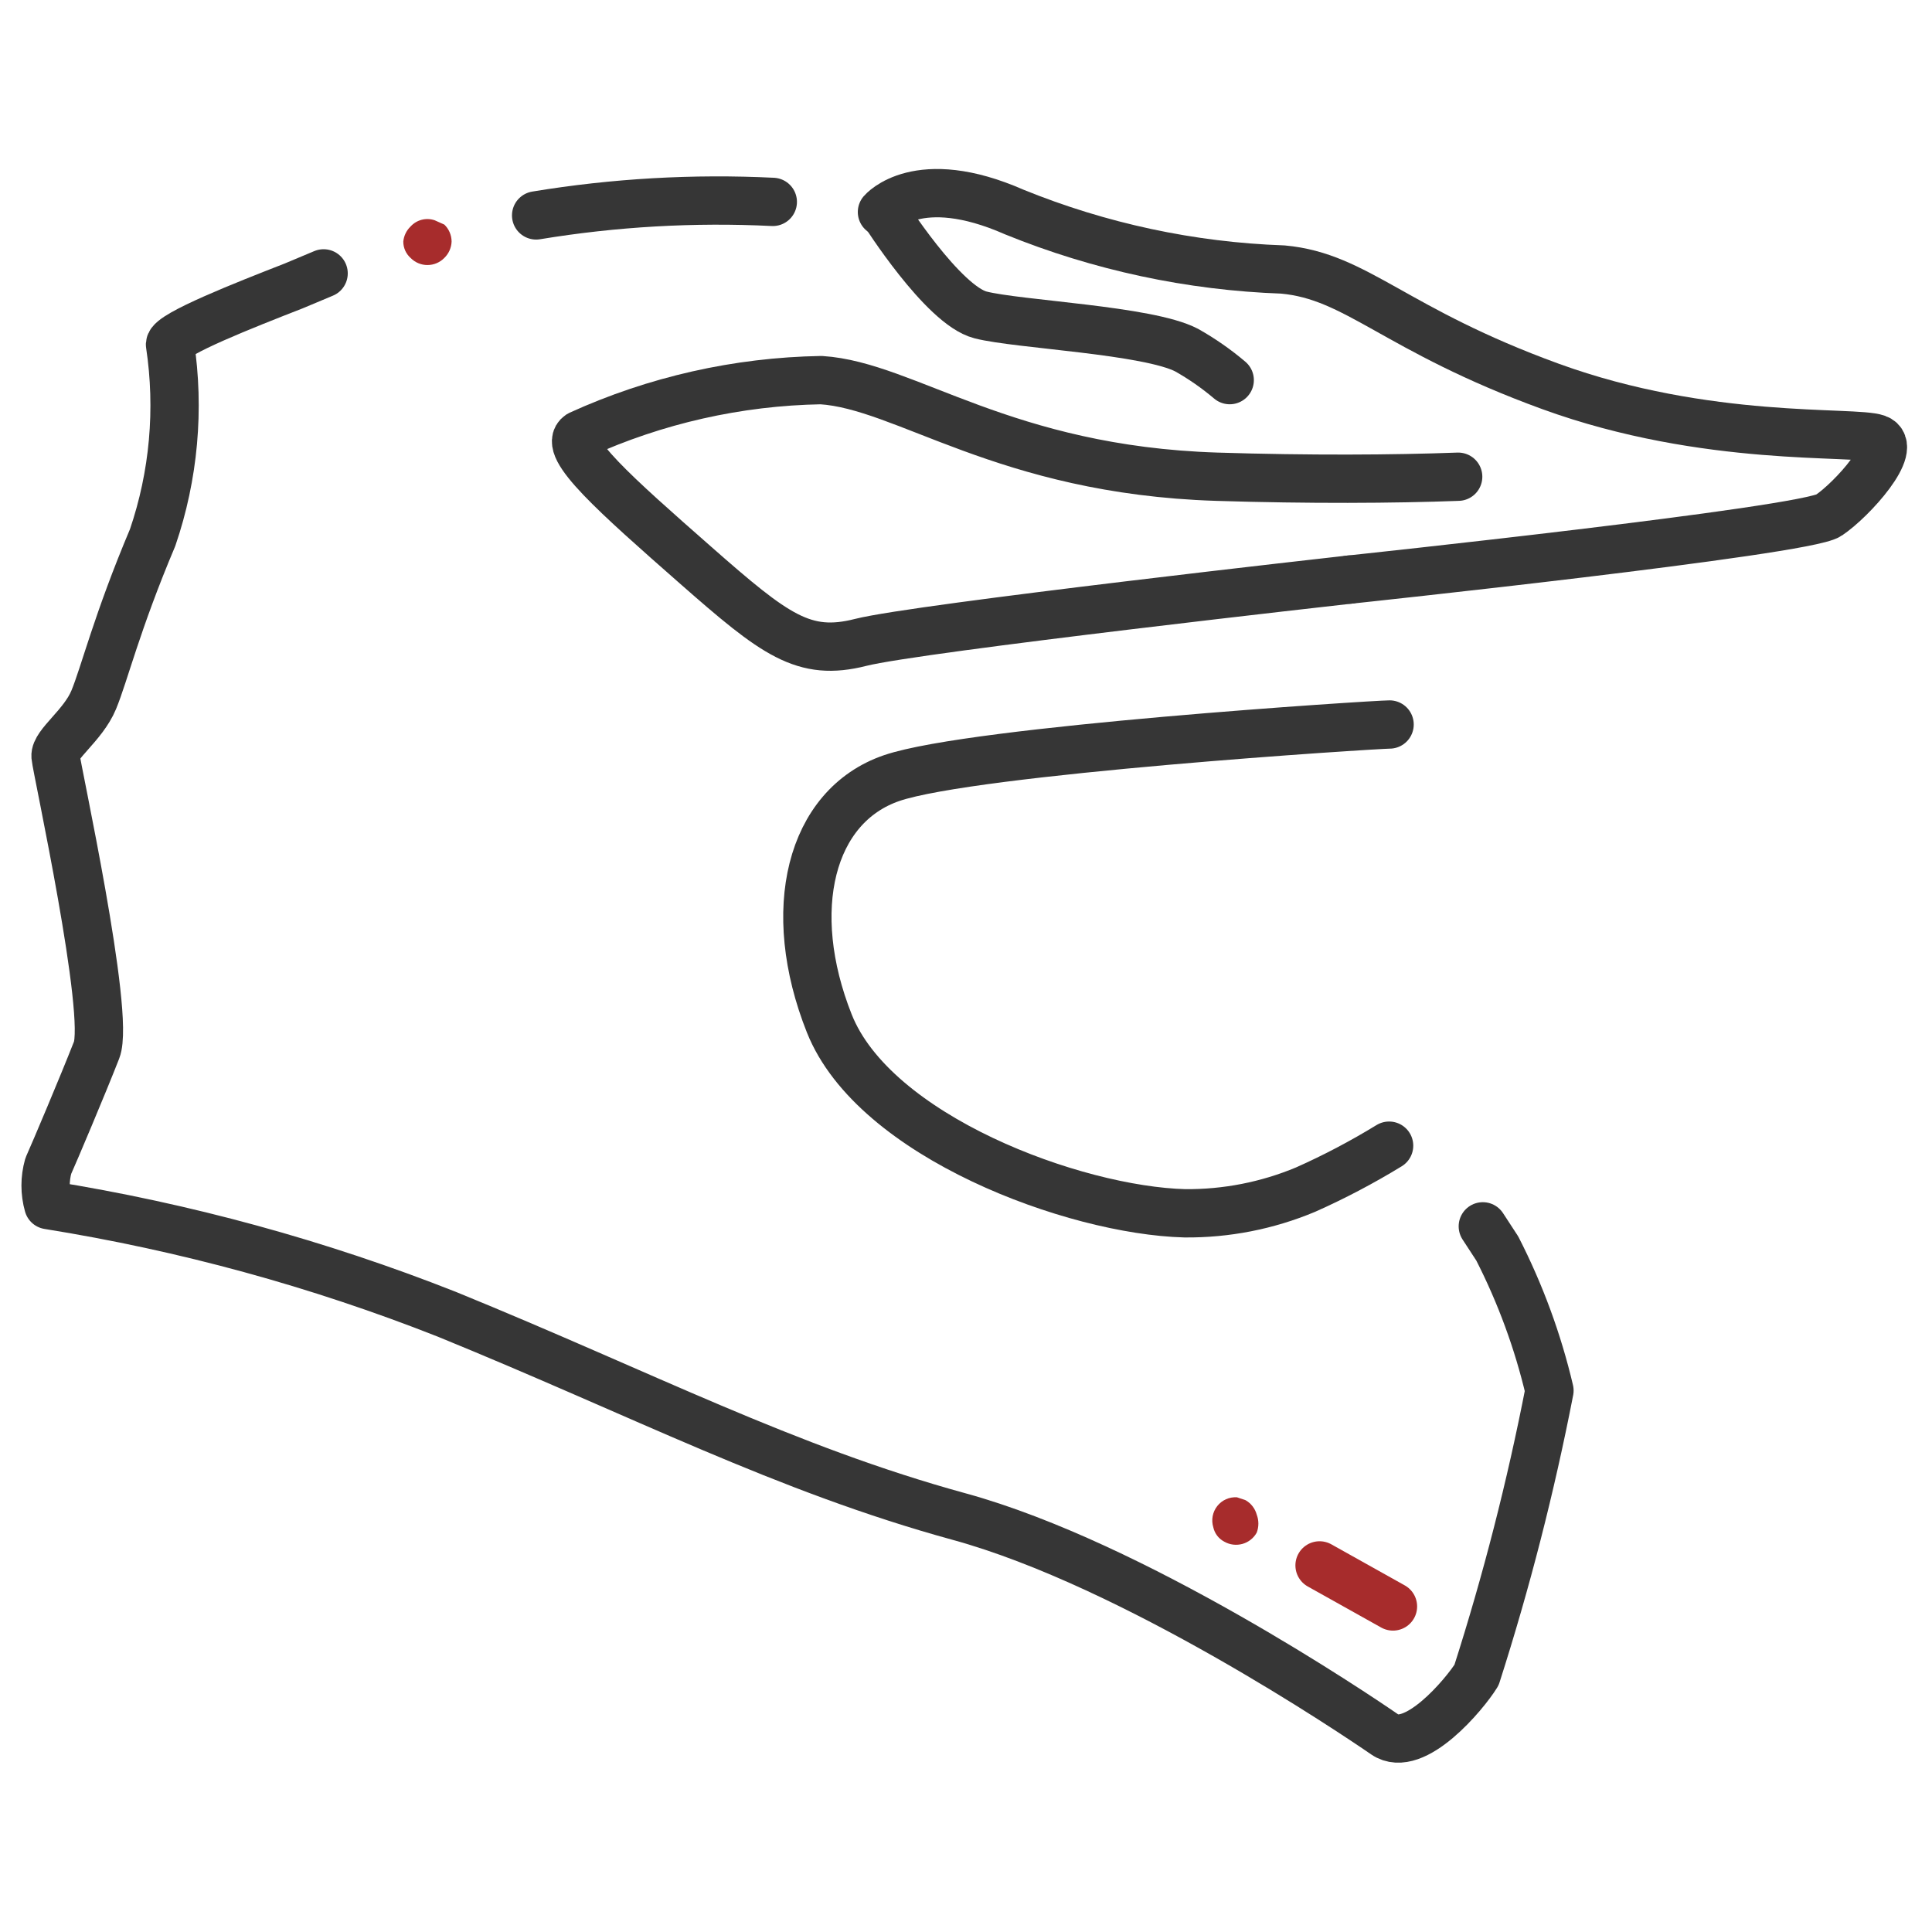
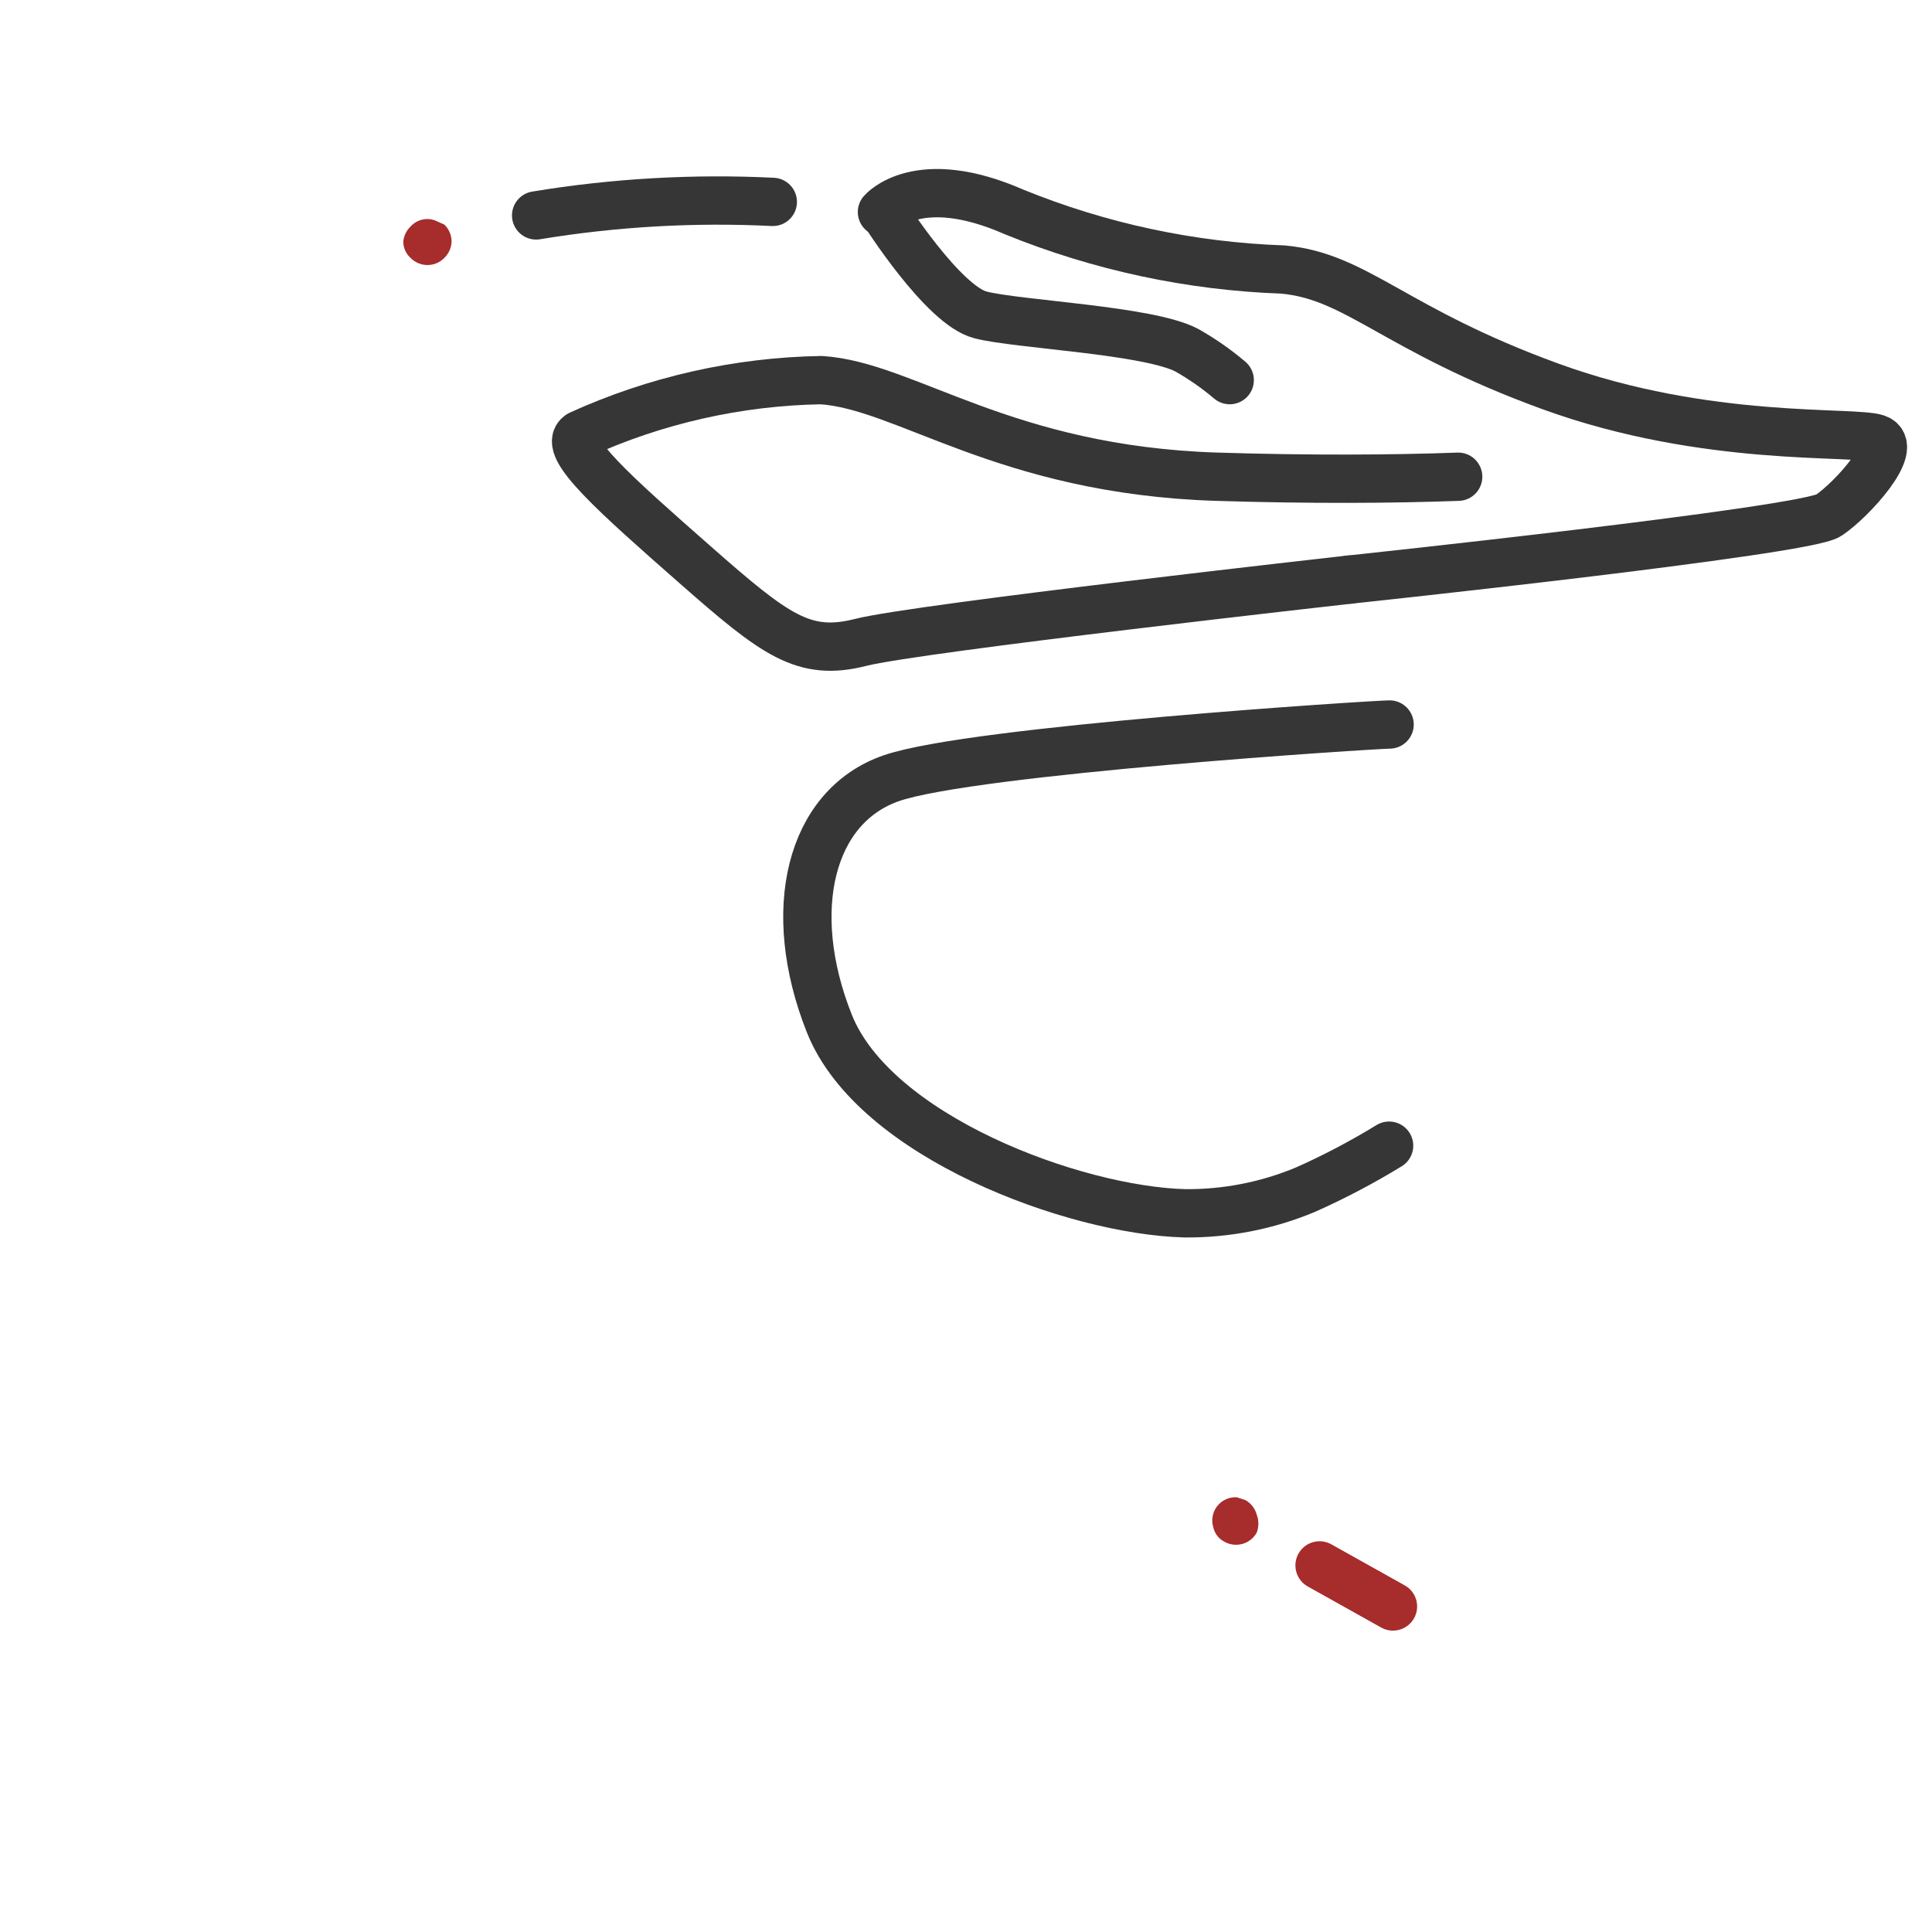
<svg xmlns="http://www.w3.org/2000/svg" width="150px" height="150px" viewBox="0 0 150 150" version="1.1">
  <g id="surface1">
    <path style=" stroke:none;fill-rule:nonzero;fill:rgb(65.49%,17.255%,17.255%);fill-opacity:1;" d="M 96.039 116.25 C 95.445 116.211 94.875 116.465 94.508 116.93 C 94.141 117.395 94.027 118.008 94.199 118.574 C 94.305 119.062 94.621 119.473 95.062 119.699 C 95.488 119.941 95.996 120 96.469 119.867 C 96.938 119.734 97.34 119.418 97.574 118.988 C 97.742 118.539 97.742 118.047 97.574 117.602 C 97.445 117.125 97.137 116.723 96.711 116.477 Z M 96.039 116.25 " />
    <path style="fill:none;stroke-width:1;stroke-linecap:round;stroke-linejoin:miter;stroke:rgb(65.49%,17.255%,17.255%);stroke-opacity:1;stroke-miterlimit:10;" d="M 27.32 32.41 L 28.84 33.26 " transform="matrix(3.75,0,0,3.75,0,0)" />
-     <path style=" stroke:none;fill-rule:nonzero;fill:rgb(65.49%,17.255%,17.255%);fill-opacity:1;" d="M 33.75 17.102 C 33.082 16.875 32.348 17.066 31.875 17.586 C 31.555 17.895 31.355 18.309 31.312 18.75 C 31.309 19.234 31.512 19.699 31.875 20.023 C 32.219 20.379 32.695 20.578 33.188 20.578 C 33.68 20.578 34.156 20.379 34.5 20.023 C 34.844 19.688 35.047 19.23 35.062 18.75 C 35.059 18.254 34.855 17.781 34.5 17.438 Z M 33.75 17.102 " />
+     <path style=" stroke:none;fill-rule:nonzero;fill:rgb(65.49%,17.255%,17.255%);fill-opacity:1;" d="M 33.75 17.102 C 33.082 16.875 32.348 17.066 31.875 17.586 C 31.555 17.895 31.355 18.309 31.312 18.75 C 31.309 19.234 31.512 19.699 31.875 20.023 C 32.219 20.379 32.695 20.578 33.188 20.578 C 33.68 20.578 34.156 20.379 34.5 20.023 C 34.844 19.688 35.047 19.23 35.062 18.75 C 35.059 18.254 34.855 17.781 34.5 17.438 M 33.75 17.102 " />
    <path style="fill:none;stroke-width:1;stroke-linecap:round;stroke-linejoin:round;stroke:rgb(21.176%,21.176%,21.176%);stroke-opacity:1;stroke-miterlimit:4;" d="M 27.94 12 C 27.94 12 19 13 17.82 13.3 C 16.64 13.6 16.05 13.15 14.4 11.7 C 12.75 10.25 11.62 9.25 12 9 C 13.572 8.284 15.274 7.9 17 7.87 C 18.75 7.98 20.79 9.73 25.19 9.87 C 27.11 9.93 28.84 9.92 30.19 9.87 " transform="matrix(3.75,0,0,3.75,0,0)" />
    <path style="fill:none;stroke-width:1;stroke-linecap:round;stroke-linejoin:round;stroke:rgb(21.176%,21.176%,21.176%);stroke-opacity:1;stroke-miterlimit:4;" d="M 18.3 4.39 C 18.3 4.39 19.52 6.32 20.3 6.52 C 21.08 6.72 23.77 6.83 24.57 7.25 C 24.885 7.428 25.183 7.635 25.46 7.87 " transform="matrix(3.75,0,0,3.75,0,0)" />
    <path style="fill:none;stroke-width:1;stroke-linecap:round;stroke-linejoin:round;stroke:rgb(21.176%,21.176%,21.176%);stroke-opacity:1;stroke-miterlimit:4;" d="M 16 4.18 C 14.361 4.099 12.719 4.193 11.1 4.46 " transform="matrix(3.75,0,0,3.75,0,0)" />
    <path style="fill:none;stroke-width:1;stroke-linecap:round;stroke-linejoin:round;stroke:rgb(21.176%,21.176%,21.176%);stroke-opacity:1;stroke-miterlimit:4;" d="M 27.94 12 C 27.94 12 37.37 11 37.86 10.67 C 38.35 10.34 39.33 9.25 38.86 9.08 C 38.39 8.91 35.34 9.18 32.1 8 C 28.86 6.82 28.1 5.72 26.56 5.58 C 24.651 5.513 22.769 5.109 21 4.39 C 19 3.51 18.26 4.39 18.26 4.39 " transform="matrix(3.75,0,0,3.75,0,0)" />
    <path style="fill:none;stroke-width:1;stroke-linecap:round;stroke-linejoin:round;stroke:rgb(21.176%,21.176%,21.176%);stroke-opacity:1;stroke-miterlimit:4;" d="M 28.76 23.72 C 28.204 24.06 27.626 24.365 27.03 24.63 C 26.239 24.961 25.387 25.128 24.53 25.12 C 22.24 25.06 18.1 23.53 17.17 21.19 C 16.24 18.85 16.77 16.69 18.46 16.11 C 20.15 15.53 28.48 15 28.77 15 " transform="matrix(3.75,0,0,3.75,0,0)" />
-     <path style="fill:none;stroke-width:1;stroke-linecap:round;stroke-linejoin:round;stroke:rgb(21.176%,21.176%,21.176%);stroke-opacity:1;stroke-miterlimit:4;" d="M 6.7 5.66 L 6.08 5.92 C 5.08 6.31 3.53 6.92 3.52 7.13 C 3.722 8.473 3.599 9.845 3.16 11.13 C 2.42 12.88 2.16 13.96 1.94 14.49 C 1.72 15.02 1.13 15.41 1.15 15.66 C 1.17 15.91 2.29 21 2 21.74 C 1.71 22.48 1.13 23.85 1 24.14 C 0.925 24.405 0.925 24.685 1 24.95 C 3.824 25.403 6.59 26.16 9.25 27.21 C 13.32 28.87 16.25 30.41 19.86 31.4 C 23.47 32.39 28.06 35.49 28.67 35.91 C 29.28 36.33 30.33 35.07 30.57 34.68 C 31.189 32.748 31.693 30.781 32.08 28.79 C 31.84 27.77 31.477 26.783 31 25.85 L 30.7 25.39 " transform="matrix(3.75,0,0,3.75,0,0)" />
  </g>
</svg>